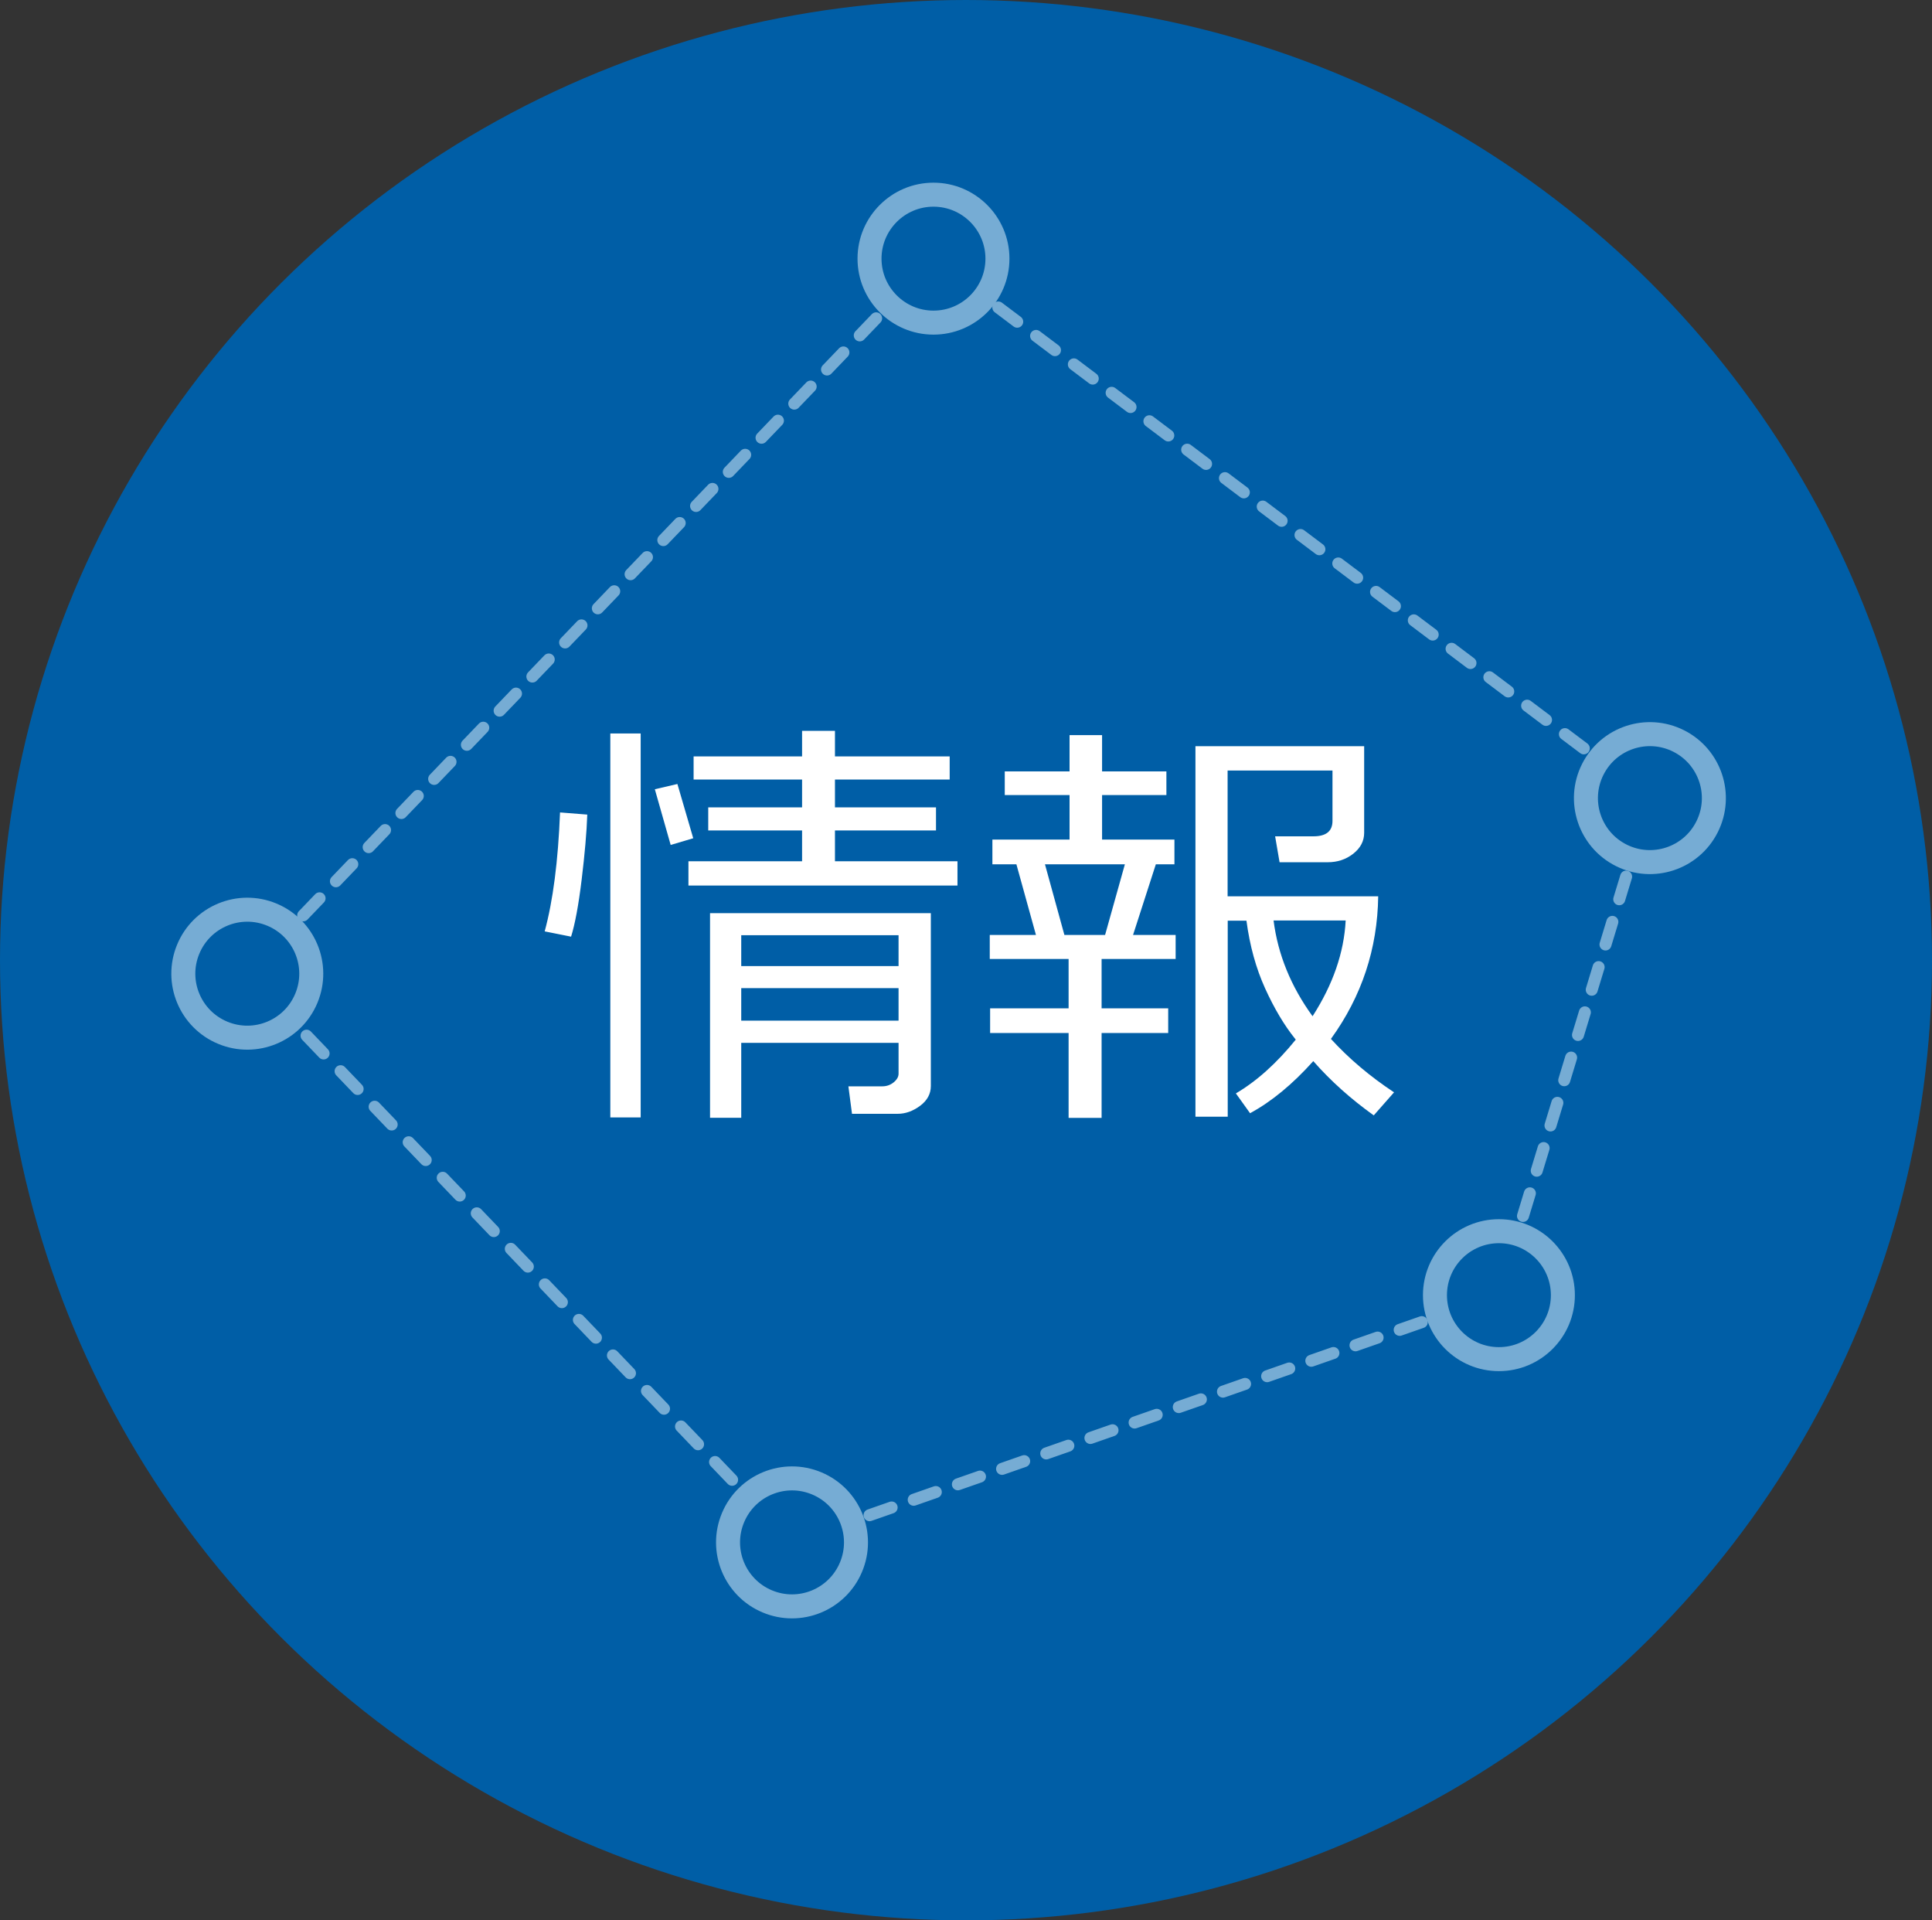
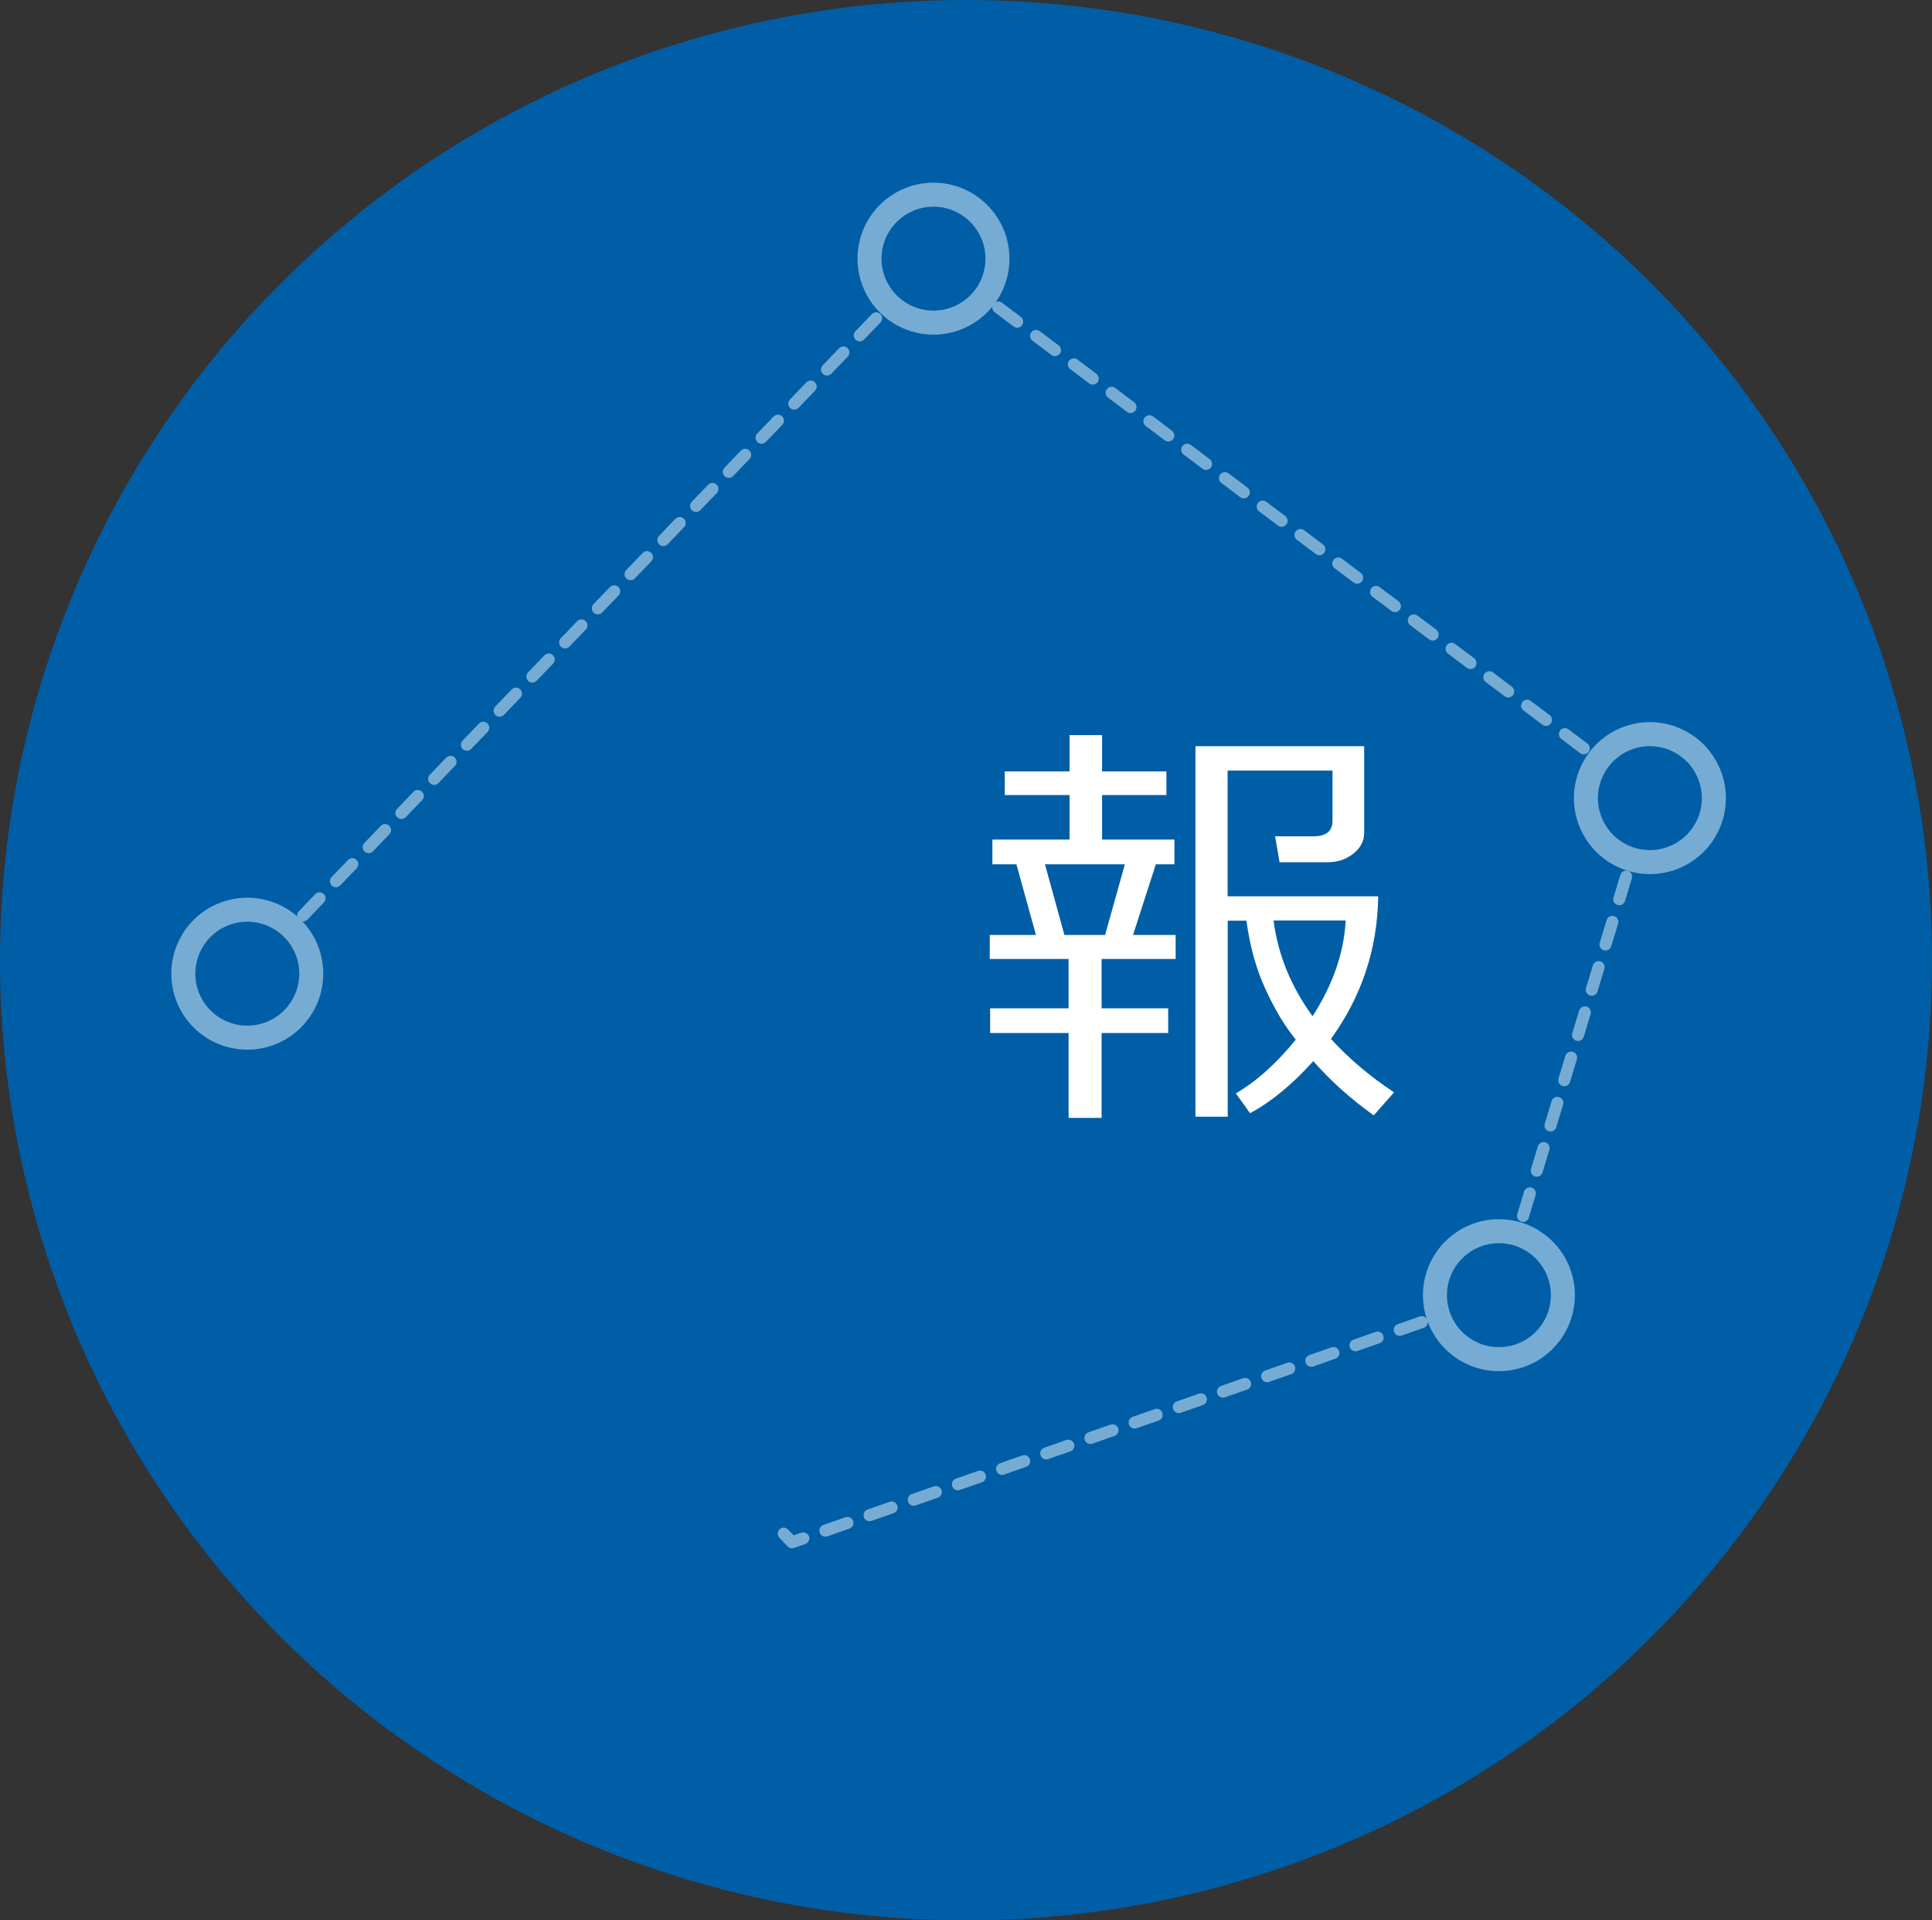
<svg xmlns="http://www.w3.org/2000/svg" id="_レイヤー_2" data-name="レイヤー 2" width="161" height="160" viewBox="0 0 161 160">
  <rect x="0" y="0" width="161" height="160" fill="#333333" stroke="none" />
  <g id="information">
    <g>
      <ellipse cx="80.5" cy="80" rx="80.5" ry="80" fill="#005ea6" stroke-width="0" />
      <g>
-         <path d="m48.94,67.86c-.05,1.49-.21,3.3-.47,5.44s-.56,3.72-.88,4.74l-2.2-.44c.69-2.53,1.12-5.84,1.28-9.91l2.27.18Zm4.45,25.24h-2.53v-31.99h2.53v31.99Zm4.38-23.26l-1.88.56-1.32-4.64,1.88-.44,1.32,4.52Zm22.03,3.94h-22.43v-2.02h9.47v-2.57h-7.82v-1.92h7.82v-2.32h-9.04v-1.93h9.04v-2.13h2.74v2.13h9.56v1.93h-9.56v2.32h8.42v1.92h-8.42v2.57h10.21v2.02Zm-4.92,13.11h-13.11v6.24h-2.6v-17.05h18.4v14.4c0,.66-.3,1.21-.89,1.65s-1.22.67-1.87.67h-3.81l-.3-2.29h2.83c.35,0,.67-.11.94-.33s.41-.46.41-.72v-2.57Zm0-6.4v-2.57h-13.11v2.57h13.11Zm-13.11,4.55h13.11v-2.71h-13.11v2.71Z" fill="#fff" stroke-width="0" />
        <path d="m89.05,93.14v-7.07h-6.54v-2.06h6.54v-4.11h-6.57v-2h3.85l-1.63-5.89h-2v-2.06h6.43v-3.71h-5.4v-1.97h5.4v-3.02h2.71v3.02h5.36v1.97h-5.36v3.71h6.03v2.06h-1.55l-1.9,5.89h3.55v2h-6.17v4.11h5.55v2.06h-5.55v7.07h-2.74Zm-.35-15.24h3.39l1.65-5.89h-6.66l1.62,5.89Zm10.92,15.12v-30.85h14.06v7.21c0,.69-.3,1.27-.91,1.75s-1.32.71-2.13.71h-4.01l-.37-2.16h3.2c1.05,0,1.58-.43,1.58-1.28v-4.2h-8.74v10.48h12.55c-.06,4.37-1.37,8.33-3.94,11.88,1.51,1.65,3.26,3.13,5.26,4.45l-1.69,1.92c-1.92-1.37-3.6-2.88-5.04-4.52-1.73,1.93-3.49,3.38-5.27,4.34l-1.18-1.65c1.75-1.03,3.41-2.53,4.99-4.48l-.07-.09c-.89-1.11-1.72-2.5-2.48-4.17s-1.28-3.55-1.56-5.65h-1.56v16.33h-2.69Zm9.76-8.35c1.7-2.64,2.62-5.3,2.76-7.98h-6.01c.36,2.84,1.45,5.5,3.25,7.98Z" fill="#fff" stroke-width="0" />
      </g>
      <g>
        <line x1="77.79" y1="21.55" x2="77.1" y2="22.27" fill="none" stroke="#76acd4" stroke-linecap="round" stroke-linejoin="round" />
        <line x1="75.74" y1="23.68" x2="21.97" y2="79.7" fill="none" stroke="#76acd4" stroke-dasharray="0 0 1.97 1.97" stroke-linecap="round" stroke-linejoin="round" />
-         <polyline points="21.29 80.41 20.6 81.13 21.29 81.85" fill="none" stroke="#76acd4" stroke-linecap="round" stroke-linejoin="round" />
-         <line x1="22.71" y1="83.33" x2="64.6" y2="127.04" fill="none" stroke="#76acd4" stroke-dasharray="0 0 2.05 2.05" stroke-linecap="round" stroke-linejoin="round" />
        <polyline points="65.31 127.78 66 128.5 66.94 128.17" fill="none" stroke="#76acd4" stroke-linecap="round" stroke-linejoin="round" />
        <line x1="68.78" y1="127.53" x2="123.05" y2="108.56" fill="none" stroke="#76acd4" stroke-dasharray="0 0 1.95 1.95" stroke-linecap="round" stroke-linejoin="round" />
        <polyline points="123.97 108.24 124.91 107.91 125.2 106.96" fill="none" stroke="#76acd4" stroke-linecap="round" stroke-linejoin="round" />
        <line x1="125.77" y1="105.08" x2="136.92" y2="68.4" fill="none" stroke="#76acd4" stroke-dasharray="0 0 1.97 1.97" stroke-linecap="round" stroke-linejoin="round" />
-         <polyline points="137.21 67.46 137.5 66.5 136.7 65.9" fill="none" stroke="#76acd4" stroke-linecap="round" stroke-linejoin="round" />
        <line x1="135.13" y1="64.72" x2="79.37" y2="22.74" fill="none" stroke="#76acd4" stroke-dasharray="0 0 1.97 1.97" stroke-linecap="round" stroke-linejoin="round" />
        <line x1="78.59" y1="22.15" x2="77.79" y2="21.55" fill="none" stroke="#76acd4" stroke-linecap="round" stroke-linejoin="round" />
      </g>
      <path d="m83.12,21.55c0,2.95-2.39,5.33-5.33,5.33s-5.33-2.39-5.33-5.33,2.39-5.33,5.33-5.33,5.33,2.39,5.33,5.33Z" fill="#005ea6" stroke="#76acd4" stroke-width="2" />
      <circle cx="20.6" cy="81.13" r="5.33" transform="translate(-62.23 69.11) rotate(-67.5)" fill="#005ea6" stroke="#76acd4" stroke-width="2" />
-       <circle cx="66" cy="128.5" r="5.33" transform="translate(-78.04 139.48) rotate(-67.17)" fill="#005ea6" stroke="#76acd4" stroke-width="2" />
      <circle cx="137.5" cy="66.5" r="5.33" transform="translate(16.35 159.52) rotate(-63.33)" fill="#005ea6" stroke="#76acd4" stroke-width="2" />
      <circle cx="124.91" cy="107.91" r="5.33" fill="#005ea6" stroke="#76acd4" stroke-width="2" />
    </g>
  </g>
</svg>